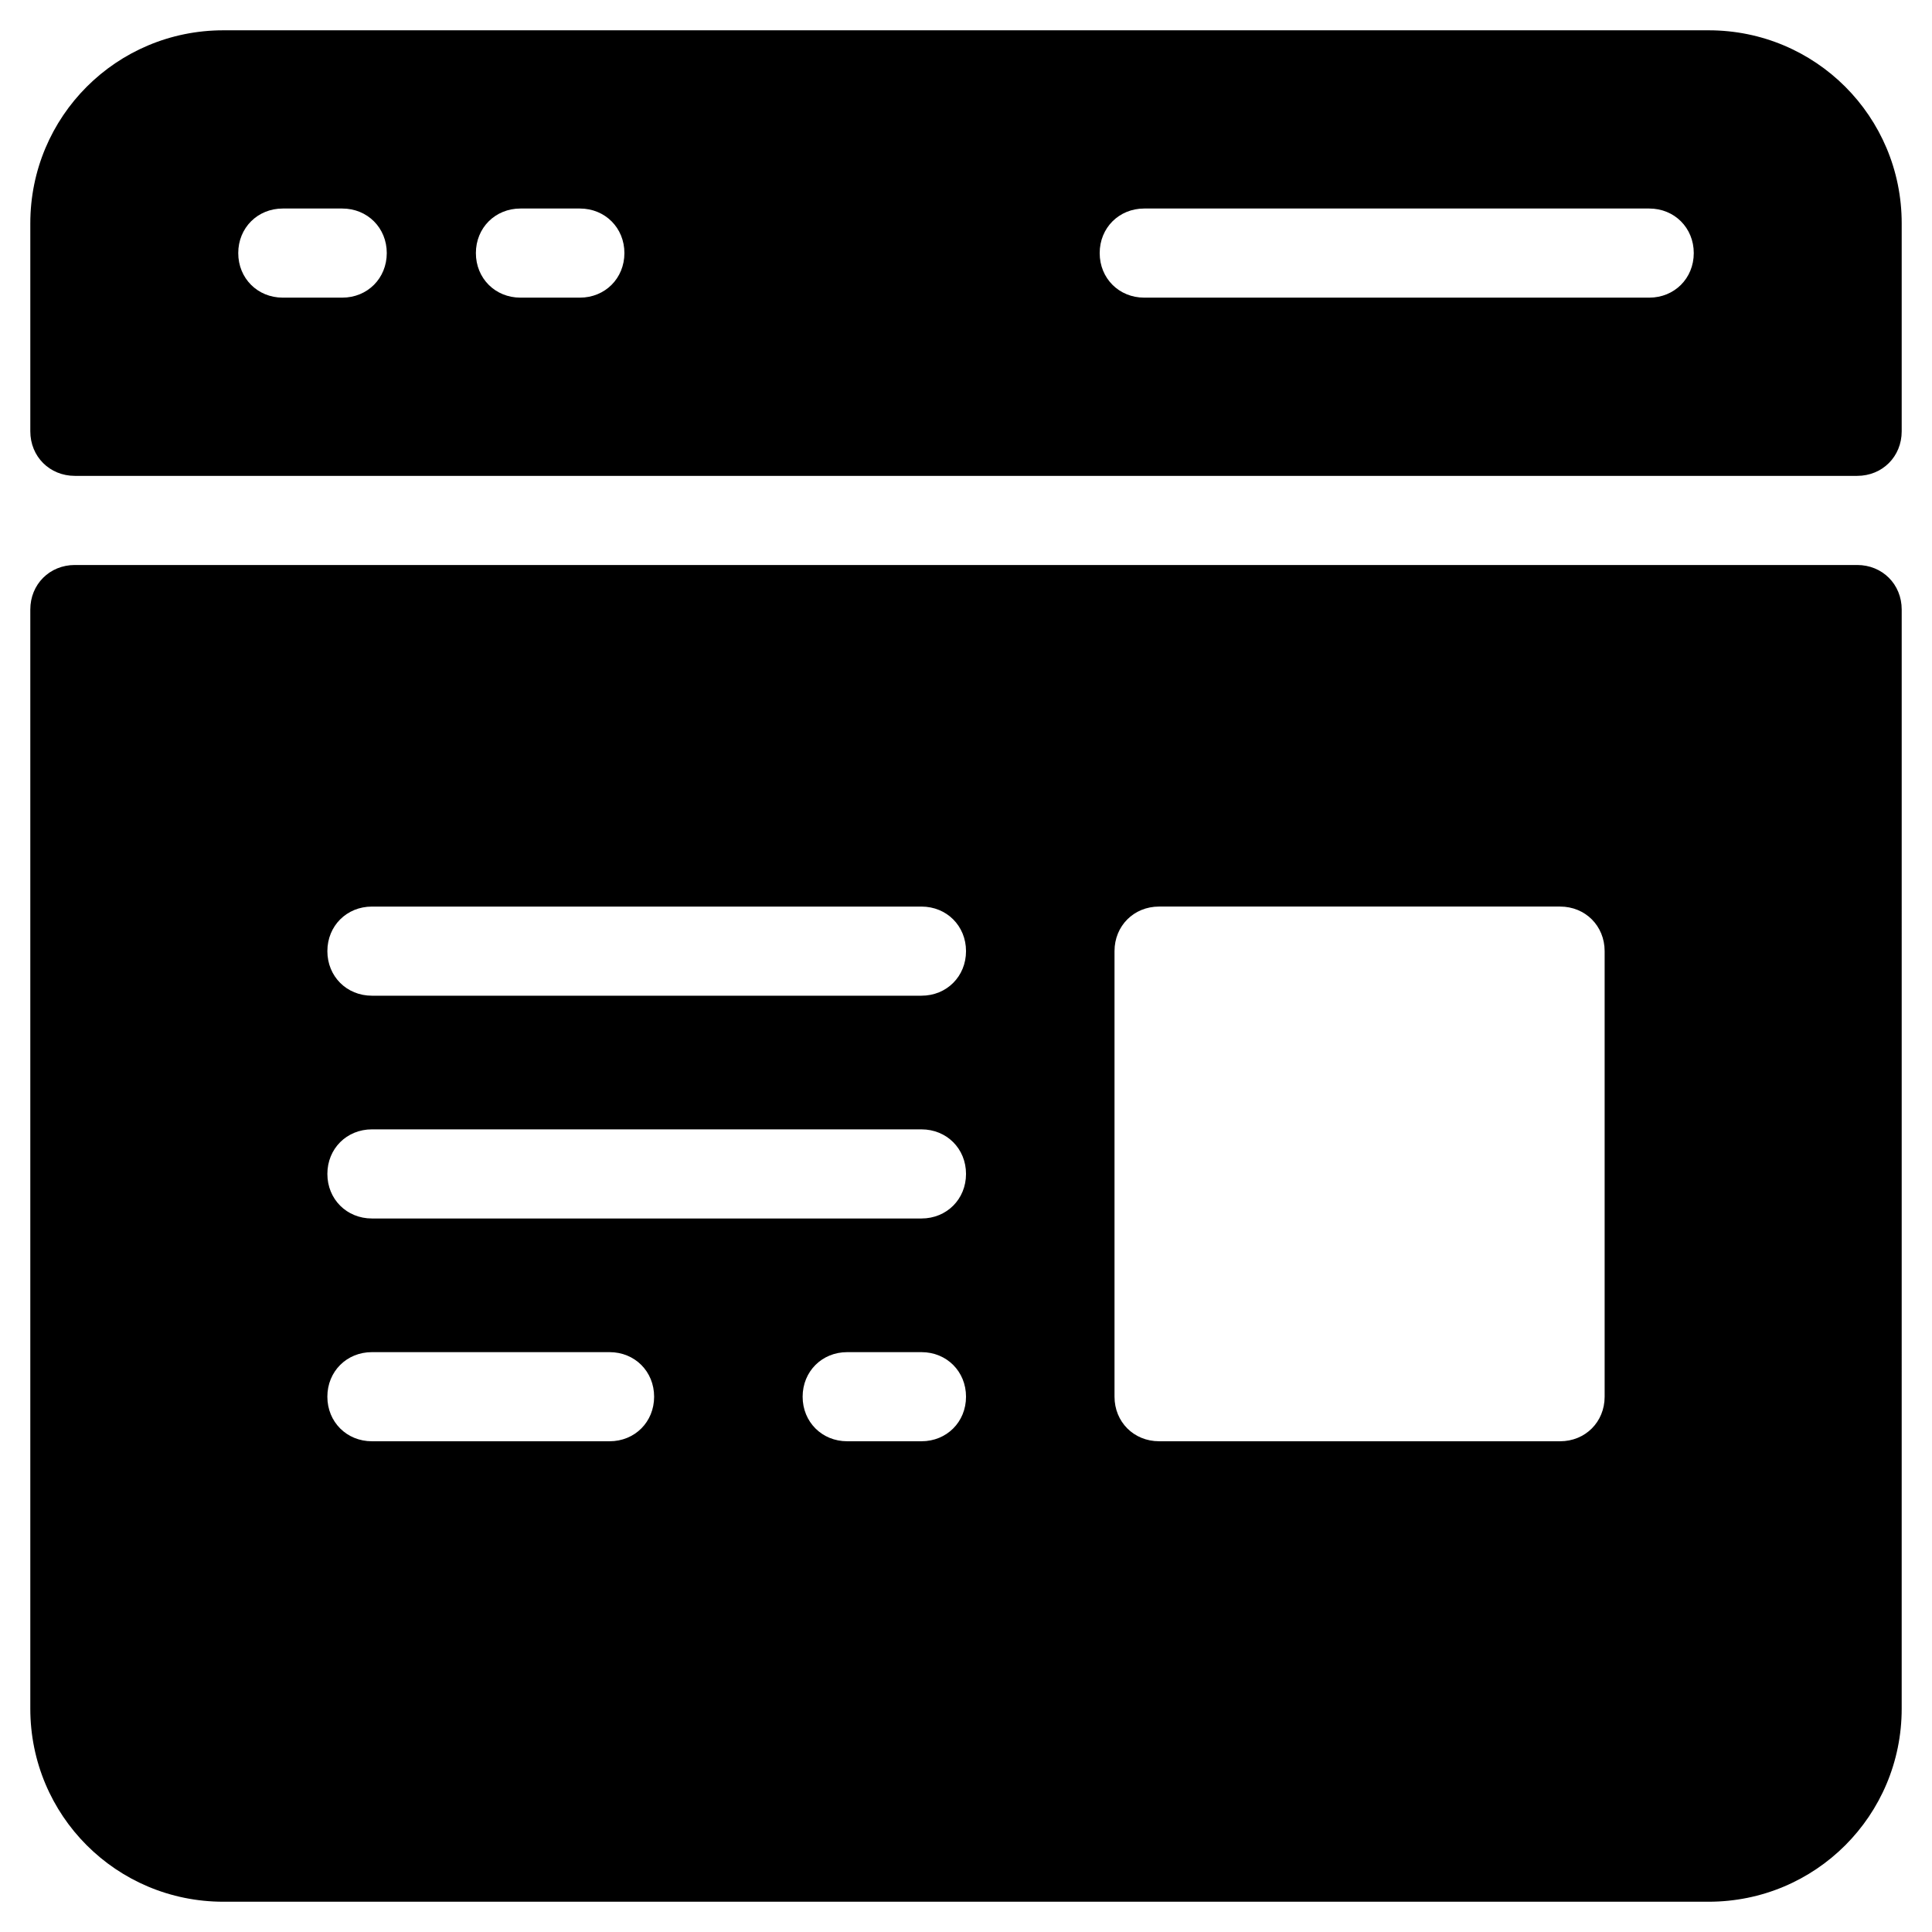
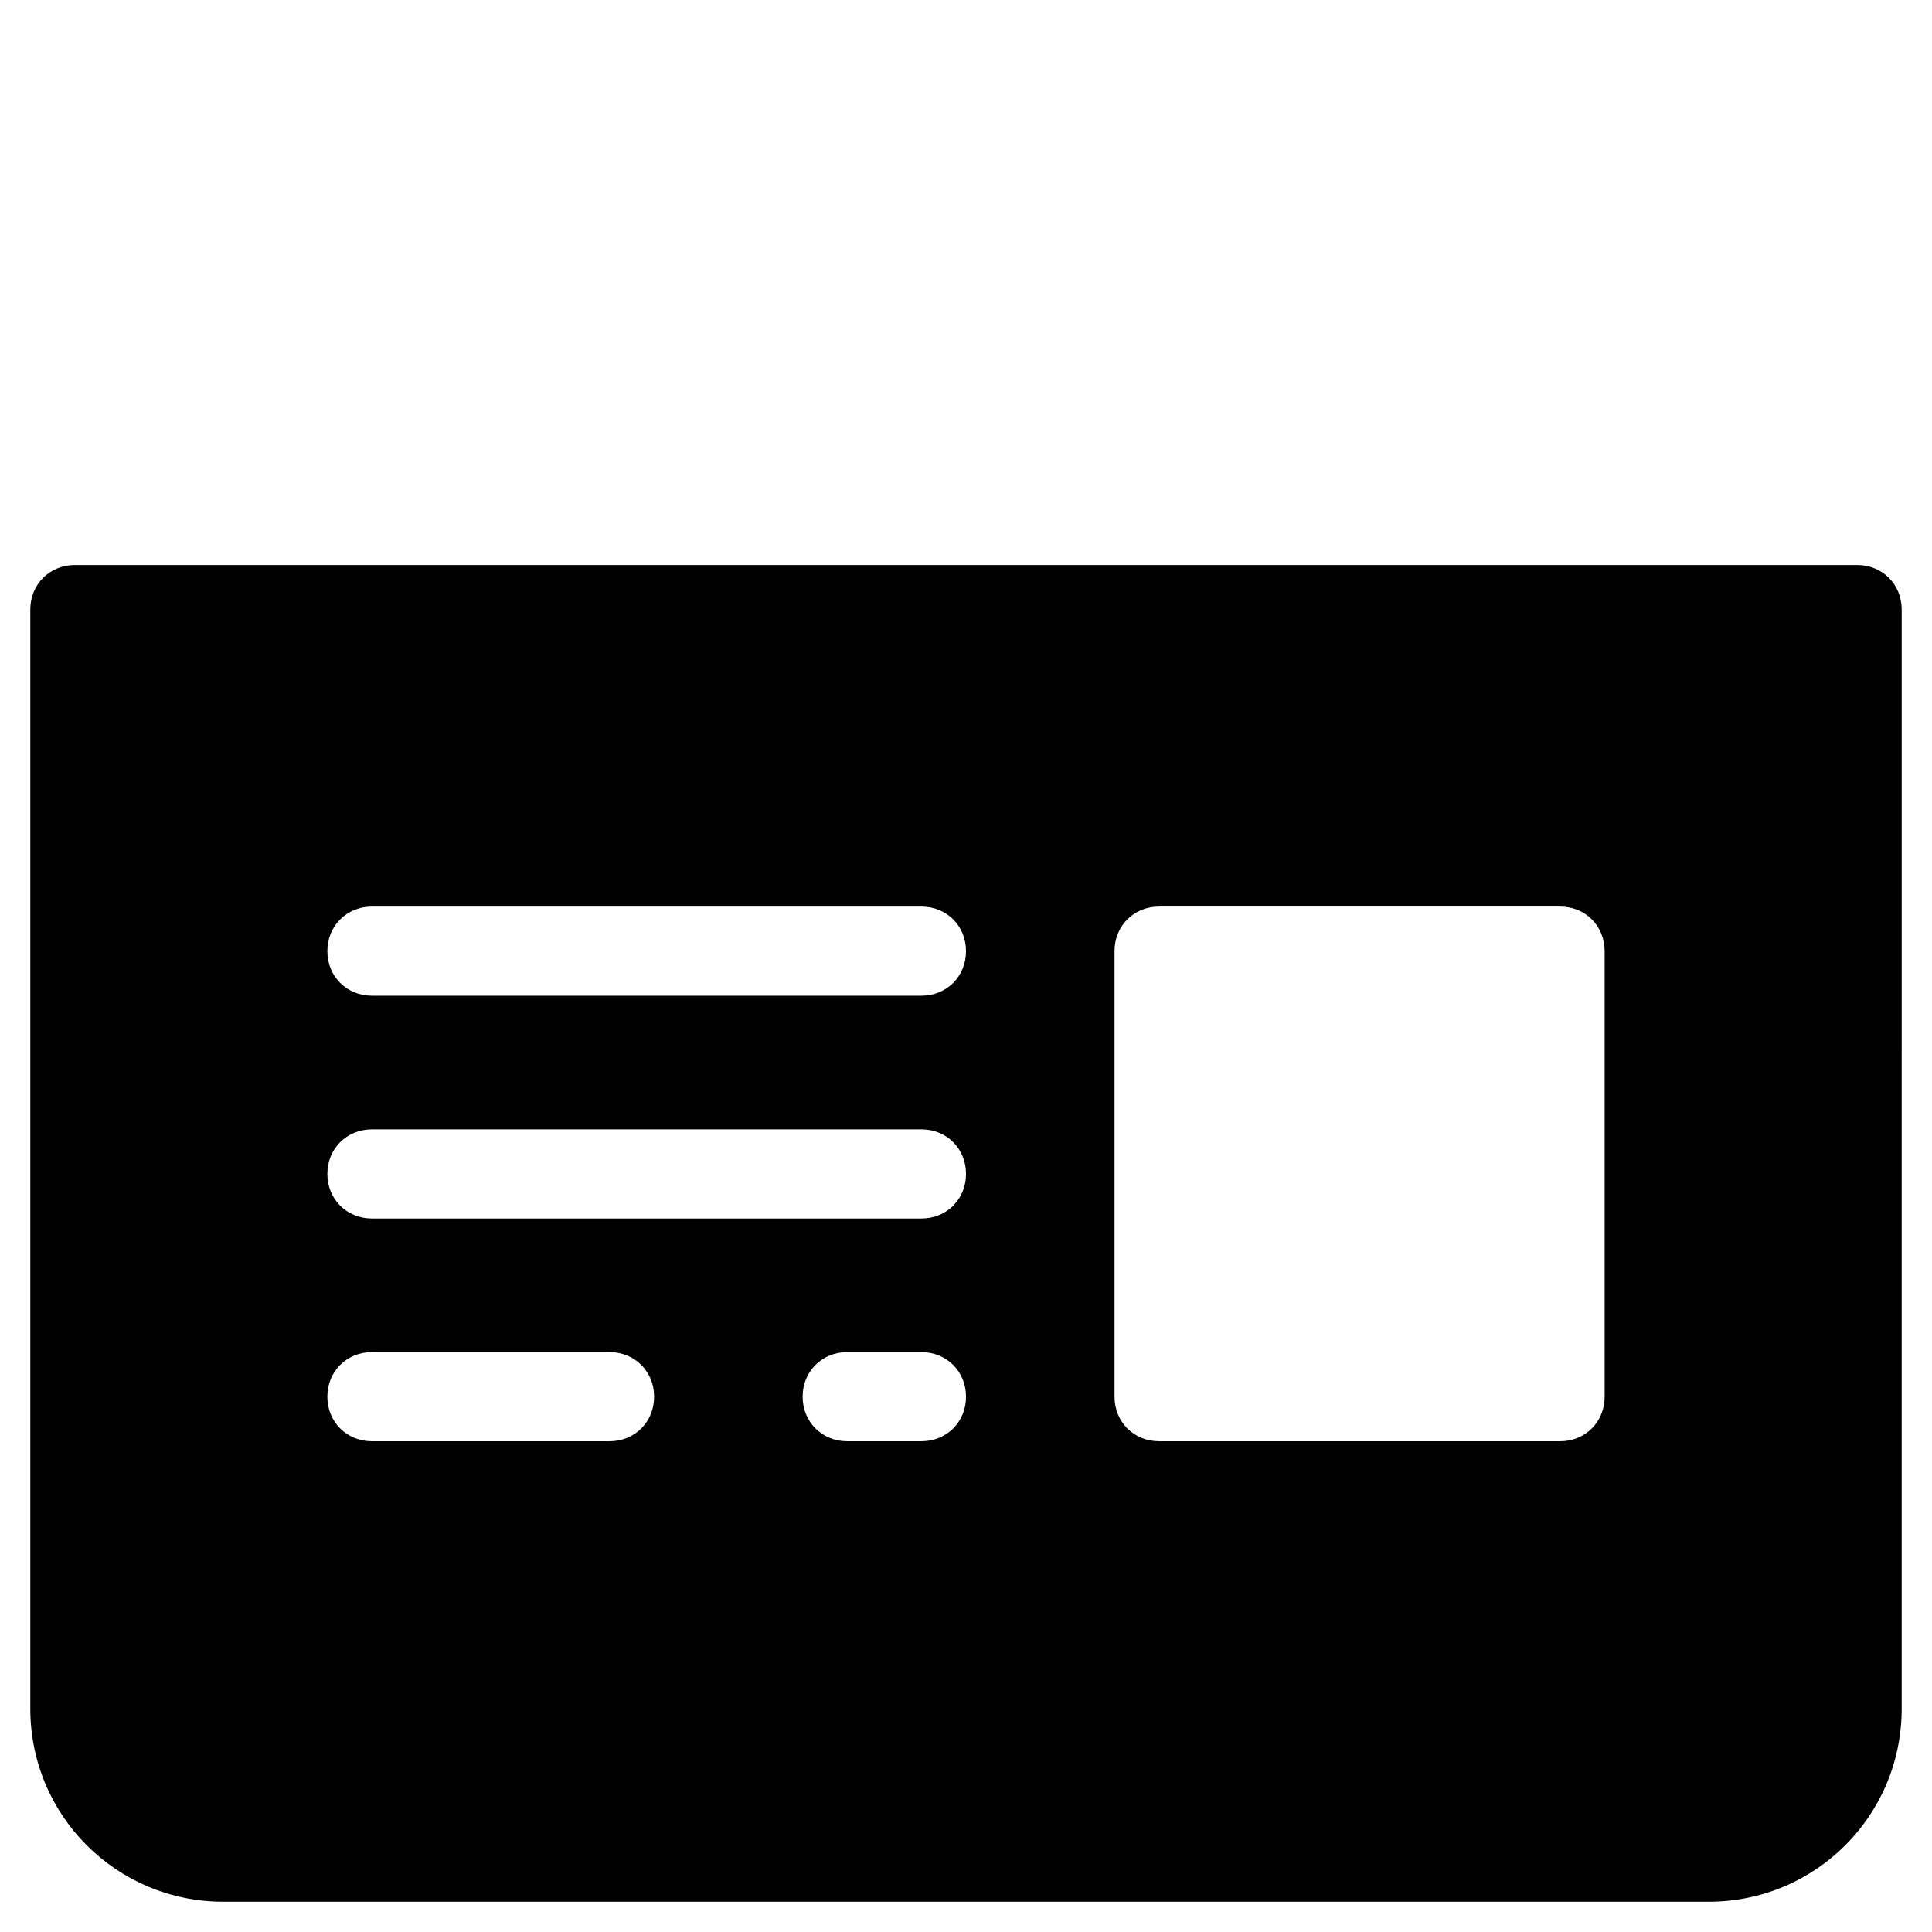
<svg xmlns="http://www.w3.org/2000/svg" fill="#000000" width="800px" height="800px" version="1.1" viewBox="144 144 512 512">
  <g>
-     <path d="m596.8 152.03h-393.6c-28.34 0-51.168 22.828-51.168 51.168v55.102c0 6.691 5.117 11.809 11.809 11.809h472.32c6.691 0 11.809-5.117 11.809-11.809v-55.102c0-28.34-22.832-51.168-51.168-51.168zm-362.11 70.848h-15.742c-6.691 0-11.809-5.117-11.809-11.809 0-6.691 5.117-11.809 11.809-11.809h15.742c6.691 0 11.809 5.117 11.809 11.809-0.004 6.691-5.117 11.809-11.809 11.809zm62.977 0h-15.742c-6.691 0-11.809-5.117-11.809-11.809 0-6.691 5.117-11.809 11.809-11.809h15.742c6.691 0 11.809 5.117 11.809 11.809-0.004 6.691-5.121 11.809-11.809 11.809zm283.39 0h-133.82c-6.691 0-11.809-5.117-11.809-11.809 0-6.691 5.117-11.809 11.809-11.809h133.82c6.691 0 11.809 5.117 11.809 11.809 0 6.691-5.117 11.809-11.809 11.809z" />
    <path d="m636.16 293.73h-472.32c-6.691 0-11.809 5.117-11.809 11.809v291.27c0 28.34 22.828 51.168 51.168 51.168h393.6c28.34 0 51.168-22.828 51.168-51.168l0.004-291.27c0-6.691-5.117-11.809-11.809-11.809zm-330.62 232.22h-62.977c-6.691 0-11.809-5.117-11.809-11.809s5.117-11.809 11.809-11.809h62.977c6.691 0 11.809 5.117 11.809 11.809 0 6.695-5.117 11.809-11.809 11.809zm82.656 0h-19.68c-6.691 0-11.809-5.117-11.809-11.809s5.117-11.809 11.809-11.809h19.68c6.691 0 11.809 5.117 11.809 11.809 0 6.695-5.117 11.809-11.809 11.809zm0-59.039h-145.63c-6.691 0-11.809-5.117-11.809-11.809 0-6.691 5.117-11.809 11.809-11.809h145.63c6.691 0 11.809 5.117 11.809 11.809 0 6.691-5.117 11.809-11.809 11.809zm0-59.039h-145.63c-6.691 0-11.809-5.117-11.809-11.809s5.117-11.809 11.809-11.809h145.63c6.691 0 11.809 5.117 11.809 11.809s-5.117 11.809-11.809 11.809zm181.05 106.27c0 6.691-5.117 11.809-11.809 11.809l-106.27-0.004c-6.691 0-11.809-5.117-11.809-11.809v-118.08c0-6.691 5.117-11.809 11.809-11.809h106.27c6.691 0 11.809 5.117 11.809 11.809z" />
  </g>
</svg>